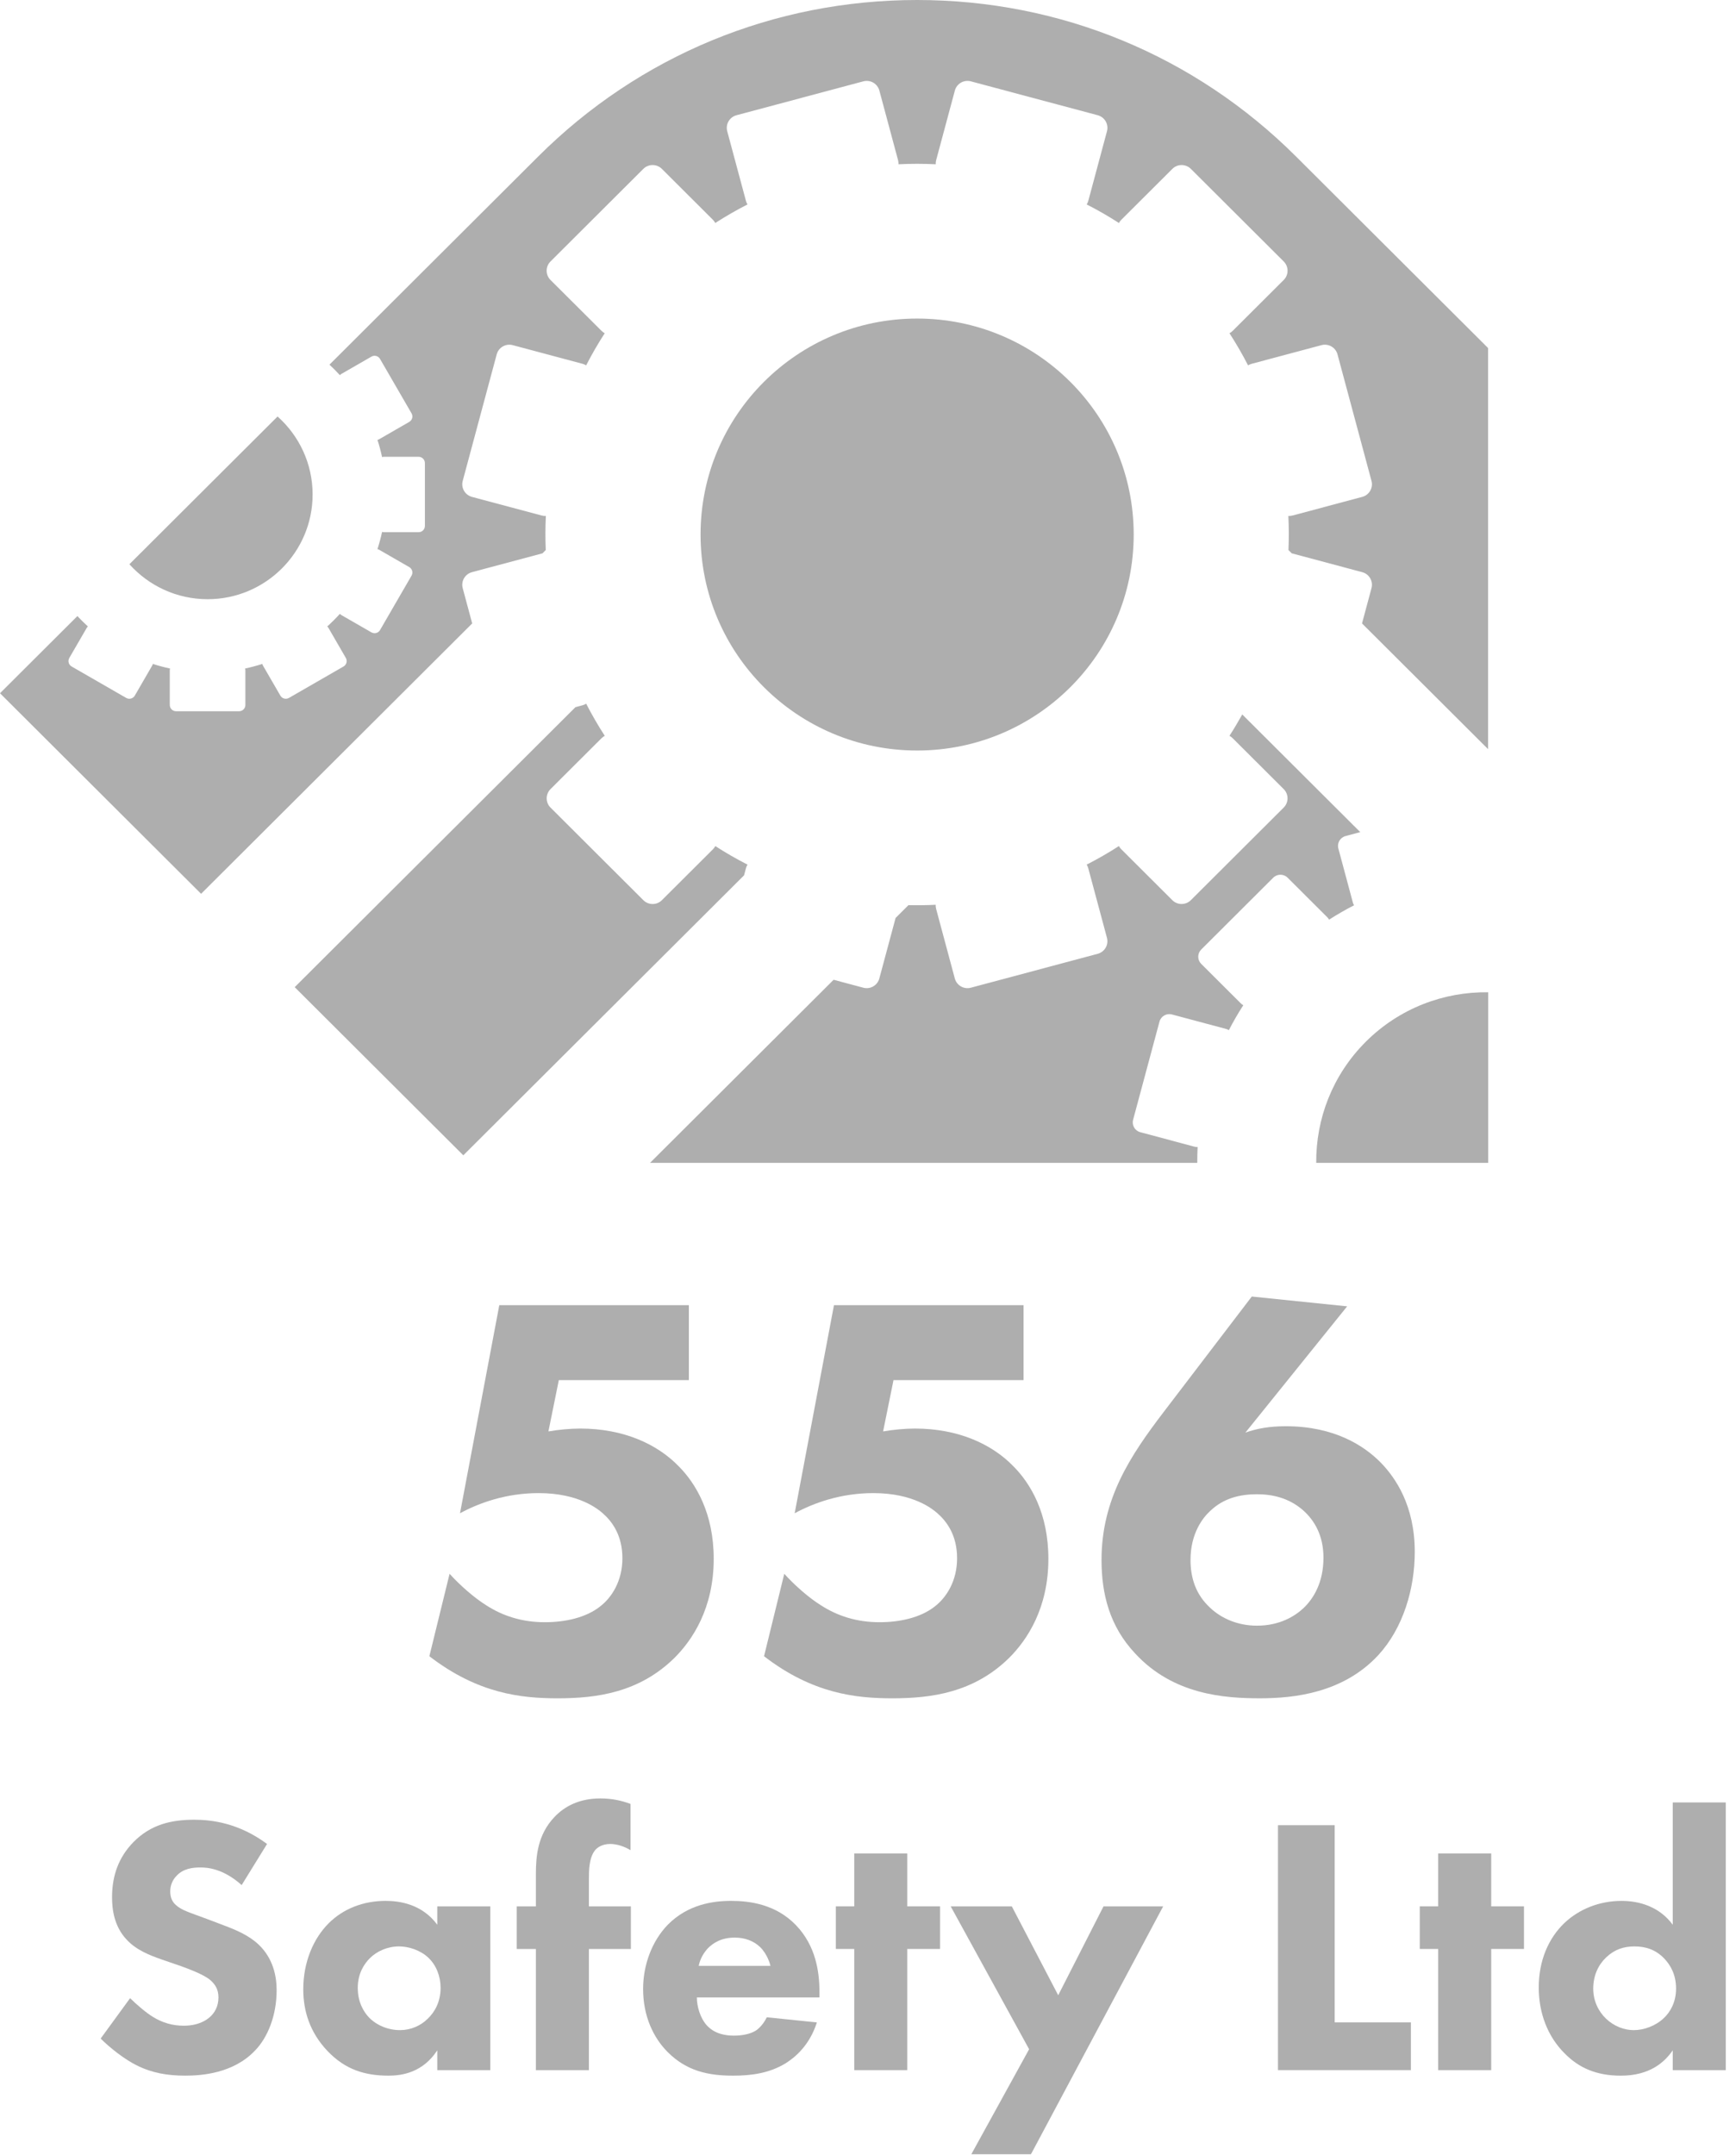
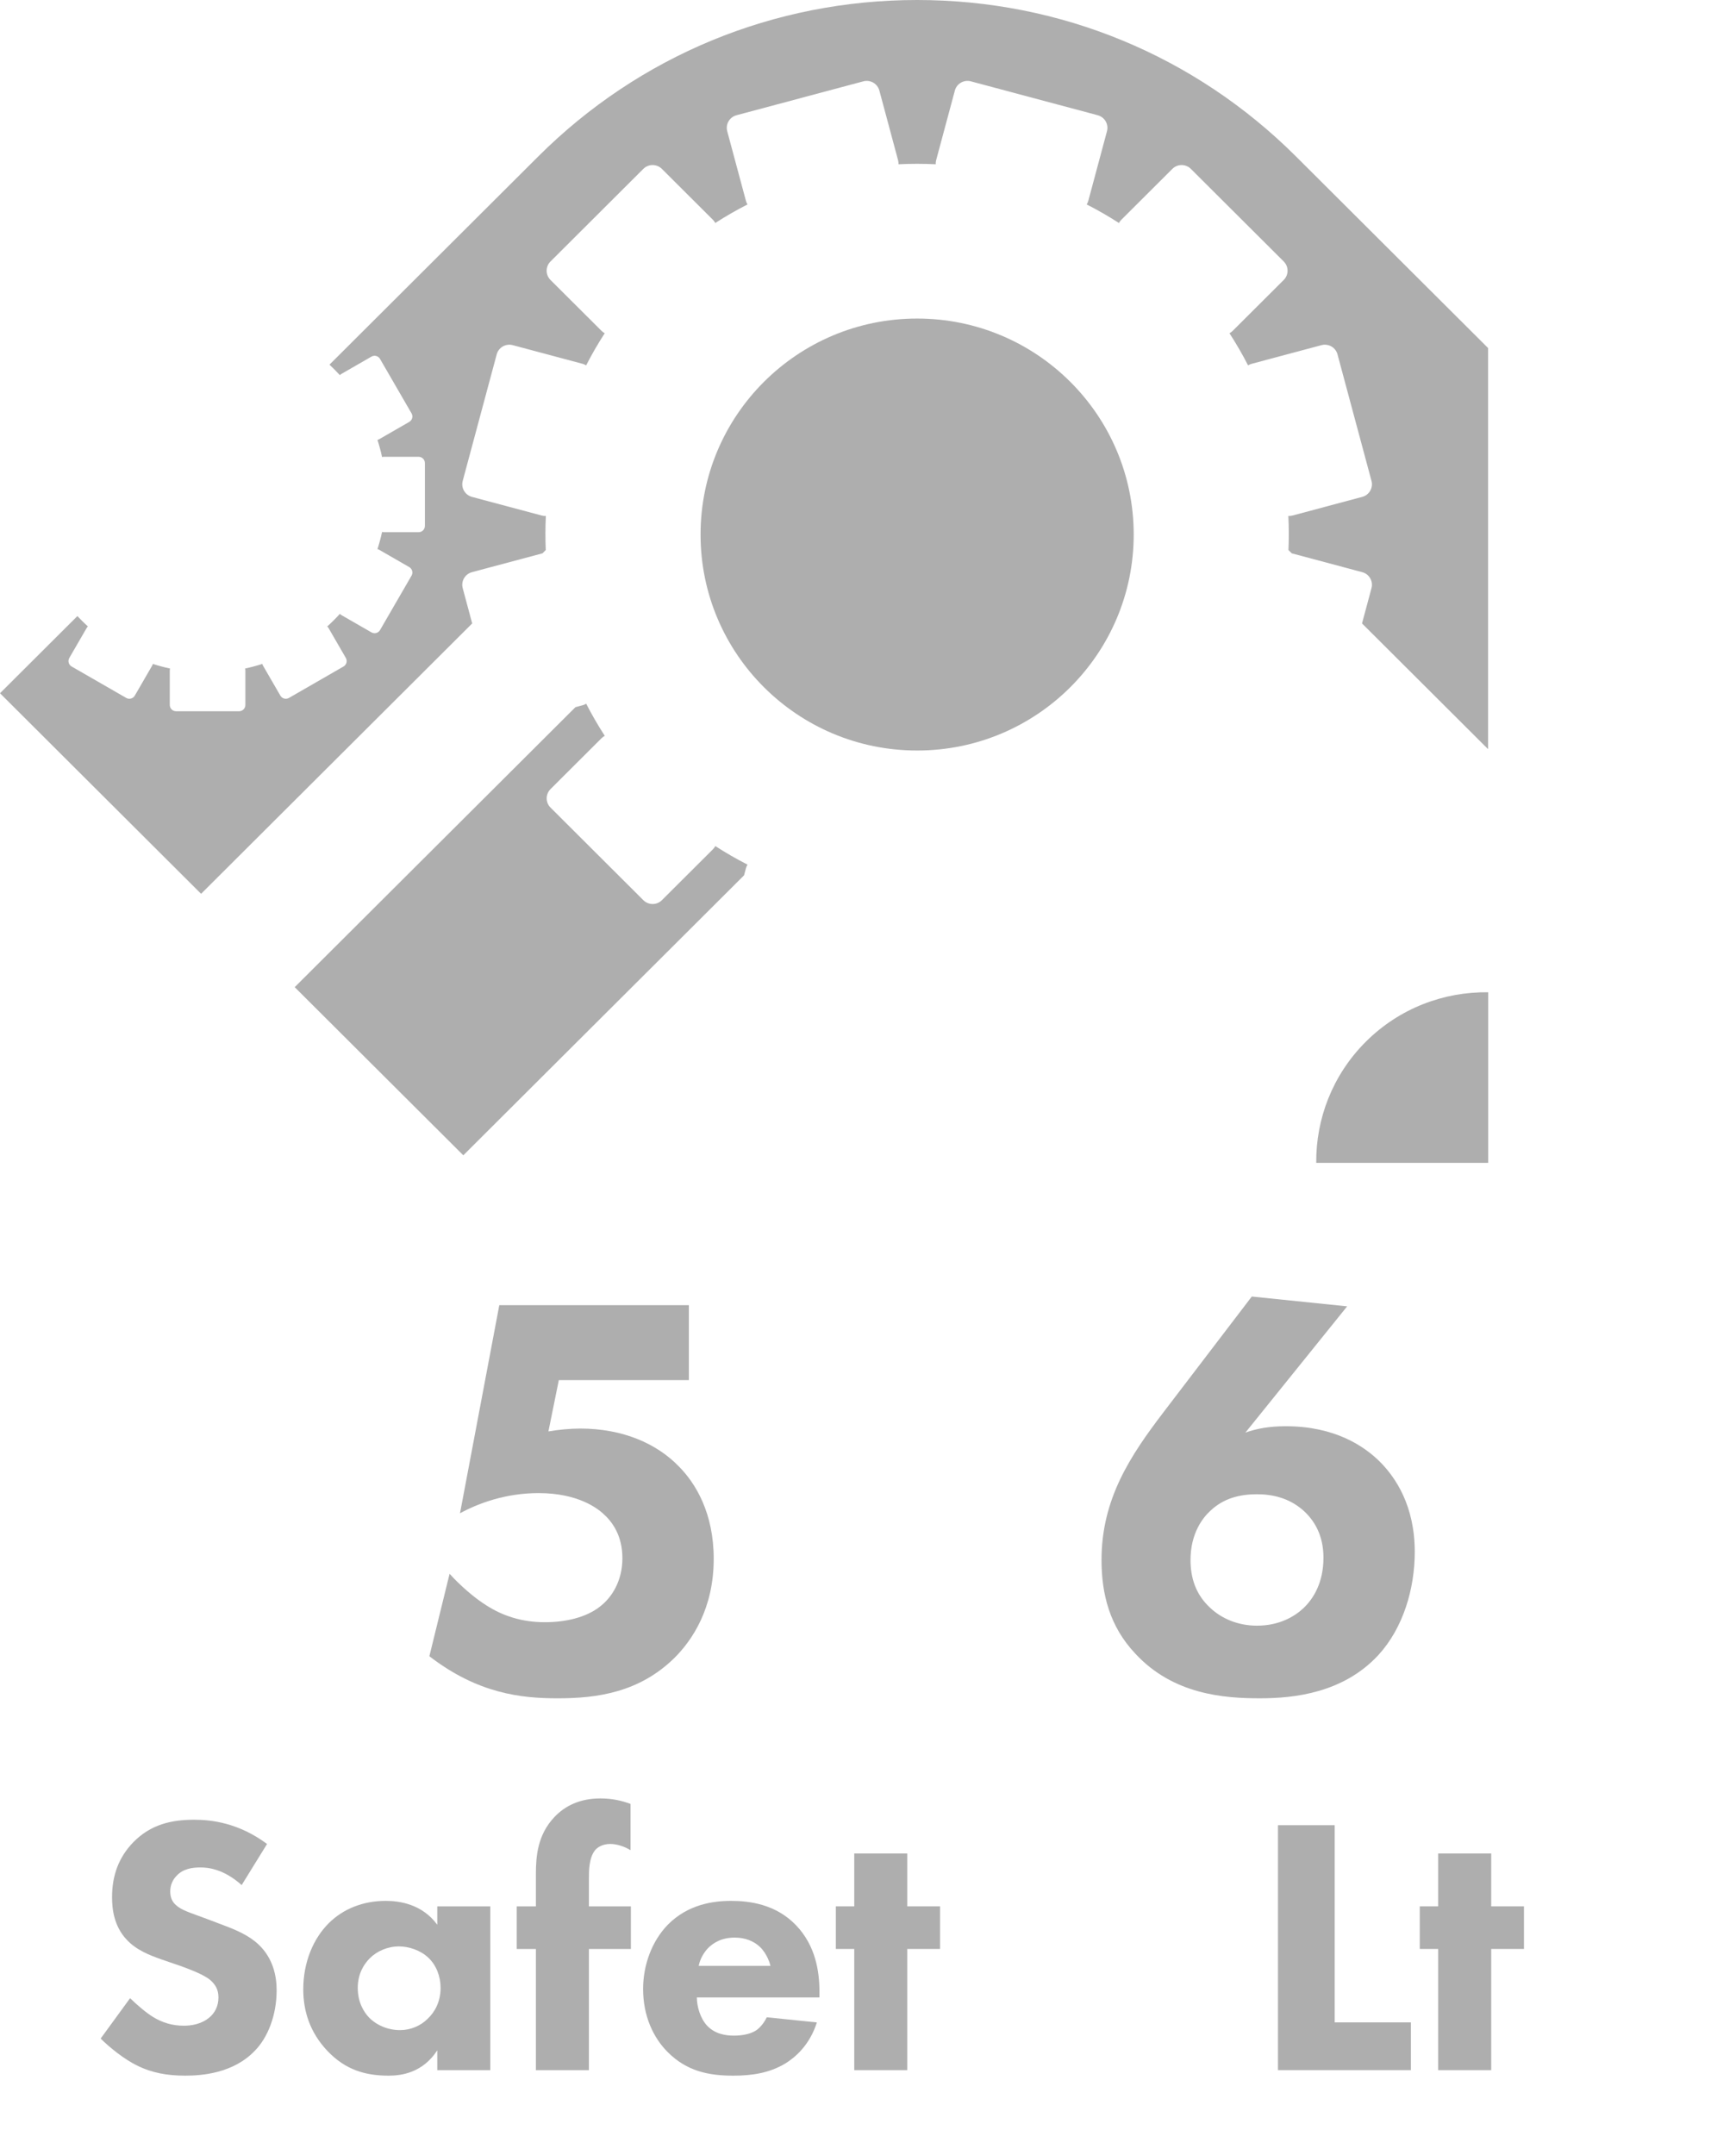
<svg xmlns="http://www.w3.org/2000/svg" width="133" height="165" viewBox="0 0 133 165" fill="none">
  <path d="M36.176 47.741L35.45 45.041C35.307 44.507 35.624 43.959 36.159 43.816L41.506 42.387C41.523 42.383 41.539 42.382 41.555 42.379L41.812 42.123C41.775 41.253 41.777 40.381 41.82 39.511C41.717 39.517 41.611 39.507 41.506 39.479L36.159 38.051C35.624 37.908 35.307 37.359 35.45 36.826L38.054 27.138C38.197 26.605 38.747 26.288 39.282 26.431L44.629 27.859C44.73 27.886 44.822 27.927 44.906 27.98C45.336 27.141 45.811 26.32 46.33 25.519C46.243 25.473 46.161 25.413 46.088 25.34L42.174 21.439C41.782 21.048 41.782 20.415 42.174 20.024L49.288 12.932C49.68 12.542 50.315 12.542 50.707 12.932L54.621 16.834C54.694 16.907 54.754 16.989 54.799 17.076C55.603 16.558 56.427 16.085 57.268 15.656C57.216 15.573 57.174 15.48 57.148 15.38L55.715 10.05C55.572 9.516 55.889 8.968 56.424 8.825L66.142 6.229C66.677 6.086 67.227 6.403 67.371 6.936L68.803 12.267C68.831 12.372 68.841 12.477 68.836 12.58C69.786 12.533 70.738 12.533 71.689 12.58C71.683 12.477 71.693 12.372 71.721 12.267L73.154 6.936C73.297 6.403 73.847 6.086 74.382 6.229L84.1 8.825C84.635 8.968 84.953 9.516 84.809 10.05L83.377 15.38C83.35 15.48 83.309 15.573 83.256 15.656C84.097 16.085 84.921 16.558 85.725 17.076C85.771 16.989 85.83 16.907 85.903 16.834L89.818 12.932C90.209 12.542 90.845 12.542 91.236 12.932L98.35 20.024C98.742 20.415 98.742 21.048 98.35 21.439L94.436 25.34C94.363 25.413 94.281 25.473 94.194 25.519C94.713 26.32 95.188 27.141 95.618 27.98C95.702 27.927 95.795 27.886 95.895 27.859L101.242 26.431C101.777 26.288 102.327 26.605 102.47 27.138L105.074 36.826C105.218 37.359 104.9 37.908 104.365 38.051L99.018 39.479C98.913 39.507 98.807 39.517 98.704 39.511C98.747 40.381 98.749 41.253 98.713 42.123L98.969 42.378C98.985 42.382 99.002 42.383 99.018 42.387L104.365 43.816C104.9 43.959 105.218 44.507 105.074 45.04L104.348 47.741L114.005 57.367V26.651L99.297 11.989C91.541 4.258 81.23 0 70.262 0C59.294 0 48.983 4.258 41.228 11.989L25.242 27.925C25.518 28.183 25.786 28.449 26.039 28.729C26.073 28.692 26.112 28.659 26.157 28.633L28.458 27.309C28.688 27.177 28.982 27.255 29.115 27.485L31.529 31.653C31.663 31.883 31.584 32.176 31.353 32.309L29.053 33.633C29.009 33.658 28.964 33.675 28.918 33.686C29.057 34.116 29.176 34.555 29.272 35.003C29.317 34.989 29.365 34.981 29.415 34.981H32.072C32.337 34.981 32.553 35.196 32.553 35.461V40.275C32.553 40.54 32.337 40.755 32.072 40.755H29.415C29.365 40.755 29.317 40.747 29.272 40.733C29.176 41.181 29.057 41.62 28.918 42.05C28.964 42.061 29.009 42.078 29.053 42.103L31.353 43.427C31.584 43.56 31.663 43.853 31.529 44.083L29.115 48.251C28.982 48.481 28.688 48.559 28.458 48.427L26.157 47.103C26.112 47.077 26.073 47.044 26.039 47.008C25.733 47.345 25.41 47.667 25.071 47.973C25.108 48.006 25.141 48.045 25.167 48.09L26.495 50.383C26.628 50.613 26.549 50.907 26.319 51.039L22.137 53.446C21.907 53.578 21.613 53.5 21.48 53.27L20.151 50.977C20.127 50.933 20.109 50.888 20.099 50.842C19.667 50.981 19.226 51.099 18.777 51.195C18.791 51.24 18.799 51.288 18.799 51.338V53.986C18.799 54.251 18.583 54.466 18.317 54.466H13.489C13.223 54.466 13.008 54.251 13.008 53.986V51.338C13.008 51.288 13.015 51.24 13.029 51.195C12.58 51.099 12.139 50.981 11.708 50.842C11.697 50.888 11.68 50.933 11.655 50.977L10.327 53.27C10.194 53.5 9.899 53.578 9.669 53.446L5.487 51.039C5.257 50.907 5.178 50.613 5.311 50.383L6.64 48.09C6.666 48.045 6.698 48.006 6.735 47.973C6.455 47.72 6.188 47.453 5.929 47.178L0 53.088L15.406 68.446L36.176 47.741Z" fill="#AEAEAE" />
-   <path d="M15.907 45.886C20.342 45.886 23.95 42.289 23.95 37.868C23.95 35.496 22.912 33.363 21.265 31.894L9.914 43.209C11.388 44.85 13.528 45.886 15.907 45.886Z" fill="#AEAEAE" />
  <path d="M57.15 66.487C57.177 66.387 57.218 66.295 57.271 66.212C56.429 65.783 55.605 65.309 54.802 64.791C54.756 64.878 54.696 64.96 54.623 65.033L50.709 68.935C50.317 69.326 49.682 69.326 49.29 68.935L42.176 61.843C41.785 61.453 41.785 60.819 42.176 60.429L46.09 56.527C46.164 56.454 46.246 56.395 46.333 56.349C45.813 55.548 45.339 54.726 44.908 53.888C44.825 53.94 44.732 53.981 44.632 54.008L44.086 54.154L22.578 75.595L35.495 88.472L57.004 67.031L57.15 66.487Z" fill="#AEAEAE" />
-   <path d="M91.753 87.836C91.673 87.84 91.591 87.832 91.509 87.811L87.361 86.702C86.945 86.591 86.699 86.166 86.81 85.752L88.831 78.235C88.942 77.821 89.369 77.576 89.784 77.686L93.933 78.795C94.011 78.816 94.082 78.847 94.147 78.888C94.481 78.237 94.85 77.6 95.253 76.978C95.185 76.943 95.122 76.897 95.065 76.84L92.028 73.812C91.724 73.509 91.724 73.018 92.028 72.715L97.547 67.212C97.852 66.909 98.344 66.909 98.648 67.212L101.685 70.24C101.742 70.297 101.789 70.36 101.824 70.427C102.448 70.026 103.087 69.658 103.74 69.325C103.699 69.261 103.667 69.189 103.646 69.112L102.535 64.976C102.423 64.562 102.67 64.136 103.085 64.025L104.214 63.724L95.173 54.711C94.865 55.265 94.54 55.811 94.192 56.348C94.279 56.393 94.361 56.453 94.434 56.526L98.348 60.428C98.74 60.818 98.74 61.452 98.348 61.842L91.234 68.934C90.842 69.324 90.207 69.324 89.815 68.934L85.901 65.032C85.828 64.959 85.768 64.877 85.723 64.79C84.919 65.308 84.095 65.781 83.254 66.21C83.306 66.294 83.348 66.386 83.374 66.486L84.807 71.816C84.951 72.35 84.633 72.898 84.098 73.041L74.38 75.637C73.845 75.78 73.295 75.463 73.151 74.93L71.719 69.6C71.691 69.495 71.681 69.389 71.686 69.287C70.991 69.321 70.295 69.33 69.599 69.314L68.614 70.296L67.368 74.93C67.225 75.463 66.675 75.78 66.14 75.637L63.866 75.029L49.801 89.05H91.727C91.725 88.645 91.733 88.24 91.753 87.836Z" fill="#AEAEAE" />
  <path d="M104.641 79.772C102.077 82.328 100.812 85.694 100.84 89.051H114.016V75.986C110.626 75.939 107.221 77.199 104.641 79.772Z" fill="#AEAEAE" />
  <path d="M70.264 57.474C79.427 57.474 86.856 50.069 86.856 40.934C86.856 31.799 79.427 24.394 70.264 24.394C61.1 24.394 53.672 31.799 53.672 40.934C53.672 50.069 61.1 57.474 70.264 57.474Z" fill="#AEAEAE" />
  <path d="M52.776 105.688H42.813L42.016 109.616C42.769 109.484 43.699 109.396 44.451 109.396C47.772 109.396 50.341 110.587 51.978 112.265C53.307 113.589 54.68 115.884 54.68 119.371C54.68 123.168 53.041 125.595 51.669 126.963C48.968 129.612 45.736 130.054 42.725 130.054C39.935 130.054 36.614 129.7 32.895 126.831L34.444 120.519C35.242 121.402 36.349 122.373 37.278 122.947C38.518 123.741 39.979 124.227 41.75 124.227C43.3 124.227 44.894 123.874 45.957 123.035C46.887 122.329 47.684 121.049 47.684 119.327C47.684 117.562 46.887 116.502 46.178 115.884C45.824 115.575 44.363 114.339 41.263 114.339C38.784 114.339 36.703 115.09 35.242 115.884L38.252 99.949H52.776V105.688Z" fill="#AEAEAE" />
-   <path d="M78.416 105.688H68.454L67.657 109.616C68.409 109.484 69.339 109.396 70.092 109.396C73.413 109.396 75.981 110.587 77.619 112.265C78.948 113.589 80.32 115.884 80.32 119.371C80.32 123.168 78.682 125.595 77.309 126.963C74.608 129.612 71.376 130.054 68.365 130.054C65.575 130.054 62.255 129.7 58.535 126.831L60.085 120.519C60.882 121.402 61.989 122.373 62.919 122.947C64.158 123.741 65.62 124.227 67.391 124.227C68.941 124.227 70.534 123.874 71.597 123.035C72.527 122.329 73.325 121.049 73.325 119.327C73.325 117.562 72.527 116.502 71.819 115.884C71.465 115.575 70.003 114.339 66.904 114.339C64.424 114.339 62.343 115.09 60.882 115.884L63.893 99.949H78.416V105.688Z" fill="#AEAEAE" />
  <path d="M103.209 100.038L95.416 109.704C96.301 109.396 97.231 109.219 98.515 109.219C102.235 109.219 104.537 110.719 105.822 112.044C106.884 113.147 108.389 115.266 108.389 118.841C108.389 121.666 107.504 124.668 105.6 126.743C102.899 129.656 99.135 130.053 96.523 130.053C93.822 130.053 89.881 129.788 86.959 126.61C85.01 124.536 84.391 122.064 84.391 119.46C84.391 114.78 86.604 111.47 89.128 108.16L95.903 99.287L103.209 100.038ZM99.844 123.167C100.641 122.417 101.394 121.181 101.394 119.283C101.394 117.561 100.685 116.414 99.844 115.663C98.737 114.692 97.453 114.427 96.301 114.427C94.973 114.427 93.733 114.736 92.715 115.708C92.139 116.237 91.209 117.429 91.209 119.46C91.209 120.828 91.608 122.108 92.715 123.123C93.556 123.918 94.796 124.491 96.301 124.491C98.072 124.491 99.224 123.741 99.844 123.167Z" fill="#AEAEAE" />
  <path d="M18.514 144.357C17.103 143.091 15.891 143.007 15.355 143.007C14.762 143.007 14.029 143.091 13.521 143.654C13.239 143.935 13.042 144.357 13.042 144.835C13.042 145.285 13.182 145.622 13.465 145.875C13.916 146.297 14.565 146.465 15.834 146.943L17.244 147.478C18.062 147.787 19.078 148.209 19.812 148.912C20.912 149.952 21.194 151.302 21.194 152.399C21.194 154.339 20.517 156.026 19.529 157.038C17.865 158.782 15.439 158.95 14.198 158.95C12.844 158.95 11.66 158.753 10.475 158.163C9.516 157.685 8.416 156.813 7.711 156.11L9.967 153.017C10.447 153.495 11.208 154.142 11.716 154.451C12.449 154.901 13.211 155.126 14.085 155.126C14.65 155.126 15.439 155.014 16.06 154.479C16.426 154.17 16.737 153.664 16.737 152.961C16.737 152.342 16.483 151.949 16.088 151.611C15.58 151.19 14.424 150.768 13.888 150.571L12.337 150.037C11.462 149.727 10.447 149.334 9.714 148.546C8.726 147.506 8.585 146.184 8.585 145.285C8.585 143.626 9.093 142.22 10.221 141.067C11.547 139.717 13.126 139.352 14.875 139.352C16.173 139.352 18.26 139.577 20.46 141.208L18.514 144.357Z" fill="#AEAEAE" />
  <path d="M33.501 145.988H37.563V158.529H33.501V157.011C32.401 158.698 30.822 158.951 29.778 158.951C27.973 158.951 26.45 158.501 25.068 157.039C23.742 155.633 23.234 154.002 23.234 152.343C23.234 150.234 24.024 148.435 25.18 147.282C26.28 146.185 27.804 145.566 29.552 145.566C30.624 145.566 32.345 145.819 33.501 147.394V145.988ZM28.339 149.953C27.916 150.375 27.409 151.106 27.409 152.23C27.409 153.355 27.889 154.086 28.255 154.48C28.819 155.07 29.693 155.464 30.652 155.464C31.471 155.464 32.232 155.127 32.768 154.592C33.304 154.086 33.755 153.299 33.755 152.23C33.755 151.331 33.417 150.487 32.825 149.925C32.204 149.334 31.301 149.053 30.568 149.053C29.693 149.053 28.875 149.419 28.339 149.953Z" fill="#AEAEAE" />
  <path d="M45.118 149.249V158.528H41.056V149.249H39.59V145.987H41.056V143.513C41.056 142.107 41.197 140.504 42.467 139.155C43.284 138.283 44.441 137.721 45.993 137.721C46.895 137.721 47.629 137.889 48.305 138.142V141.685C47.854 141.404 47.261 141.207 46.754 141.207C46.134 141.207 45.739 141.488 45.569 141.713C45.118 142.304 45.118 143.288 45.118 143.879V145.987H48.334V149.249H45.118Z" fill="#AEAEAE" />
  <path d="M62.781 152.962H53.388C53.388 153.636 53.642 154.536 54.149 155.098C54.77 155.773 55.616 155.886 56.237 155.886C56.829 155.886 57.449 155.773 57.872 155.52C57.929 155.492 58.408 155.183 58.747 154.48L62.583 154.874C62.019 156.645 60.891 157.573 60.157 158.023C58.944 158.754 57.59 158.951 56.18 158.951C54.29 158.951 52.626 158.614 51.16 157.151C50.06 156.055 49.27 154.396 49.27 152.315C49.27 150.515 49.918 148.66 51.188 147.366C52.711 145.847 54.601 145.566 56.011 145.566C57.422 145.566 59.452 145.819 61.004 147.45C62.499 149.025 62.781 150.993 62.781 152.54V152.962ZM59.029 150.543C59.001 150.431 58.803 149.644 58.211 149.081C57.76 148.66 57.111 148.378 56.293 148.378C55.249 148.378 54.629 148.8 54.234 149.194C53.924 149.531 53.642 149.981 53.529 150.543H59.029Z" fill="#AEAEAE" />
  <path d="M69.507 149.248V158.527H65.446V149.248H64.035V145.986H65.446V141.938H69.507V145.986H72.018V149.248H69.507Z" fill="#AEAEAE" />
-   <path d="M78.844 156.927L72.836 145.988H77.519L81.073 152.793L84.542 145.988H89.112L78.985 164.969H74.416L78.844 156.927Z" fill="#AEAEAE" />
  <path d="M102.254 139.771V154.871H108.093V158.526H97.91V139.771H102.254Z" fill="#AEAEAE" />
  <path d="M114.246 149.248V158.527H110.184V149.248H108.773V145.986H110.184V141.938H114.246V145.986H116.756V149.248H114.246Z" fill="#AEAEAE" />
-   <path d="M132.216 158.53H128.154V157.011C127.533 157.911 126.405 158.952 124.177 158.952C122.315 158.952 120.962 158.361 119.861 157.236C118.564 155.943 117.887 154.143 117.887 152.203C117.887 150.122 118.648 148.407 119.861 147.254C120.962 146.214 122.512 145.567 124.233 145.567C125.615 145.567 127.139 146.017 128.154 147.395V138.031H132.216V158.53ZM123.049 149.897C122.456 150.46 122.062 151.275 122.062 152.287C122.062 153.215 122.456 154.031 123.049 154.593C123.669 155.184 124.459 155.465 125.164 155.465C125.926 155.465 126.828 155.156 127.477 154.537C127.957 154.087 128.408 153.328 128.408 152.287C128.408 151.219 127.985 150.488 127.505 149.982C126.856 149.307 126.095 149.054 125.221 149.054C124.403 149.054 123.697 149.279 123.049 149.897Z" fill="#AEAEAE" />
</svg>